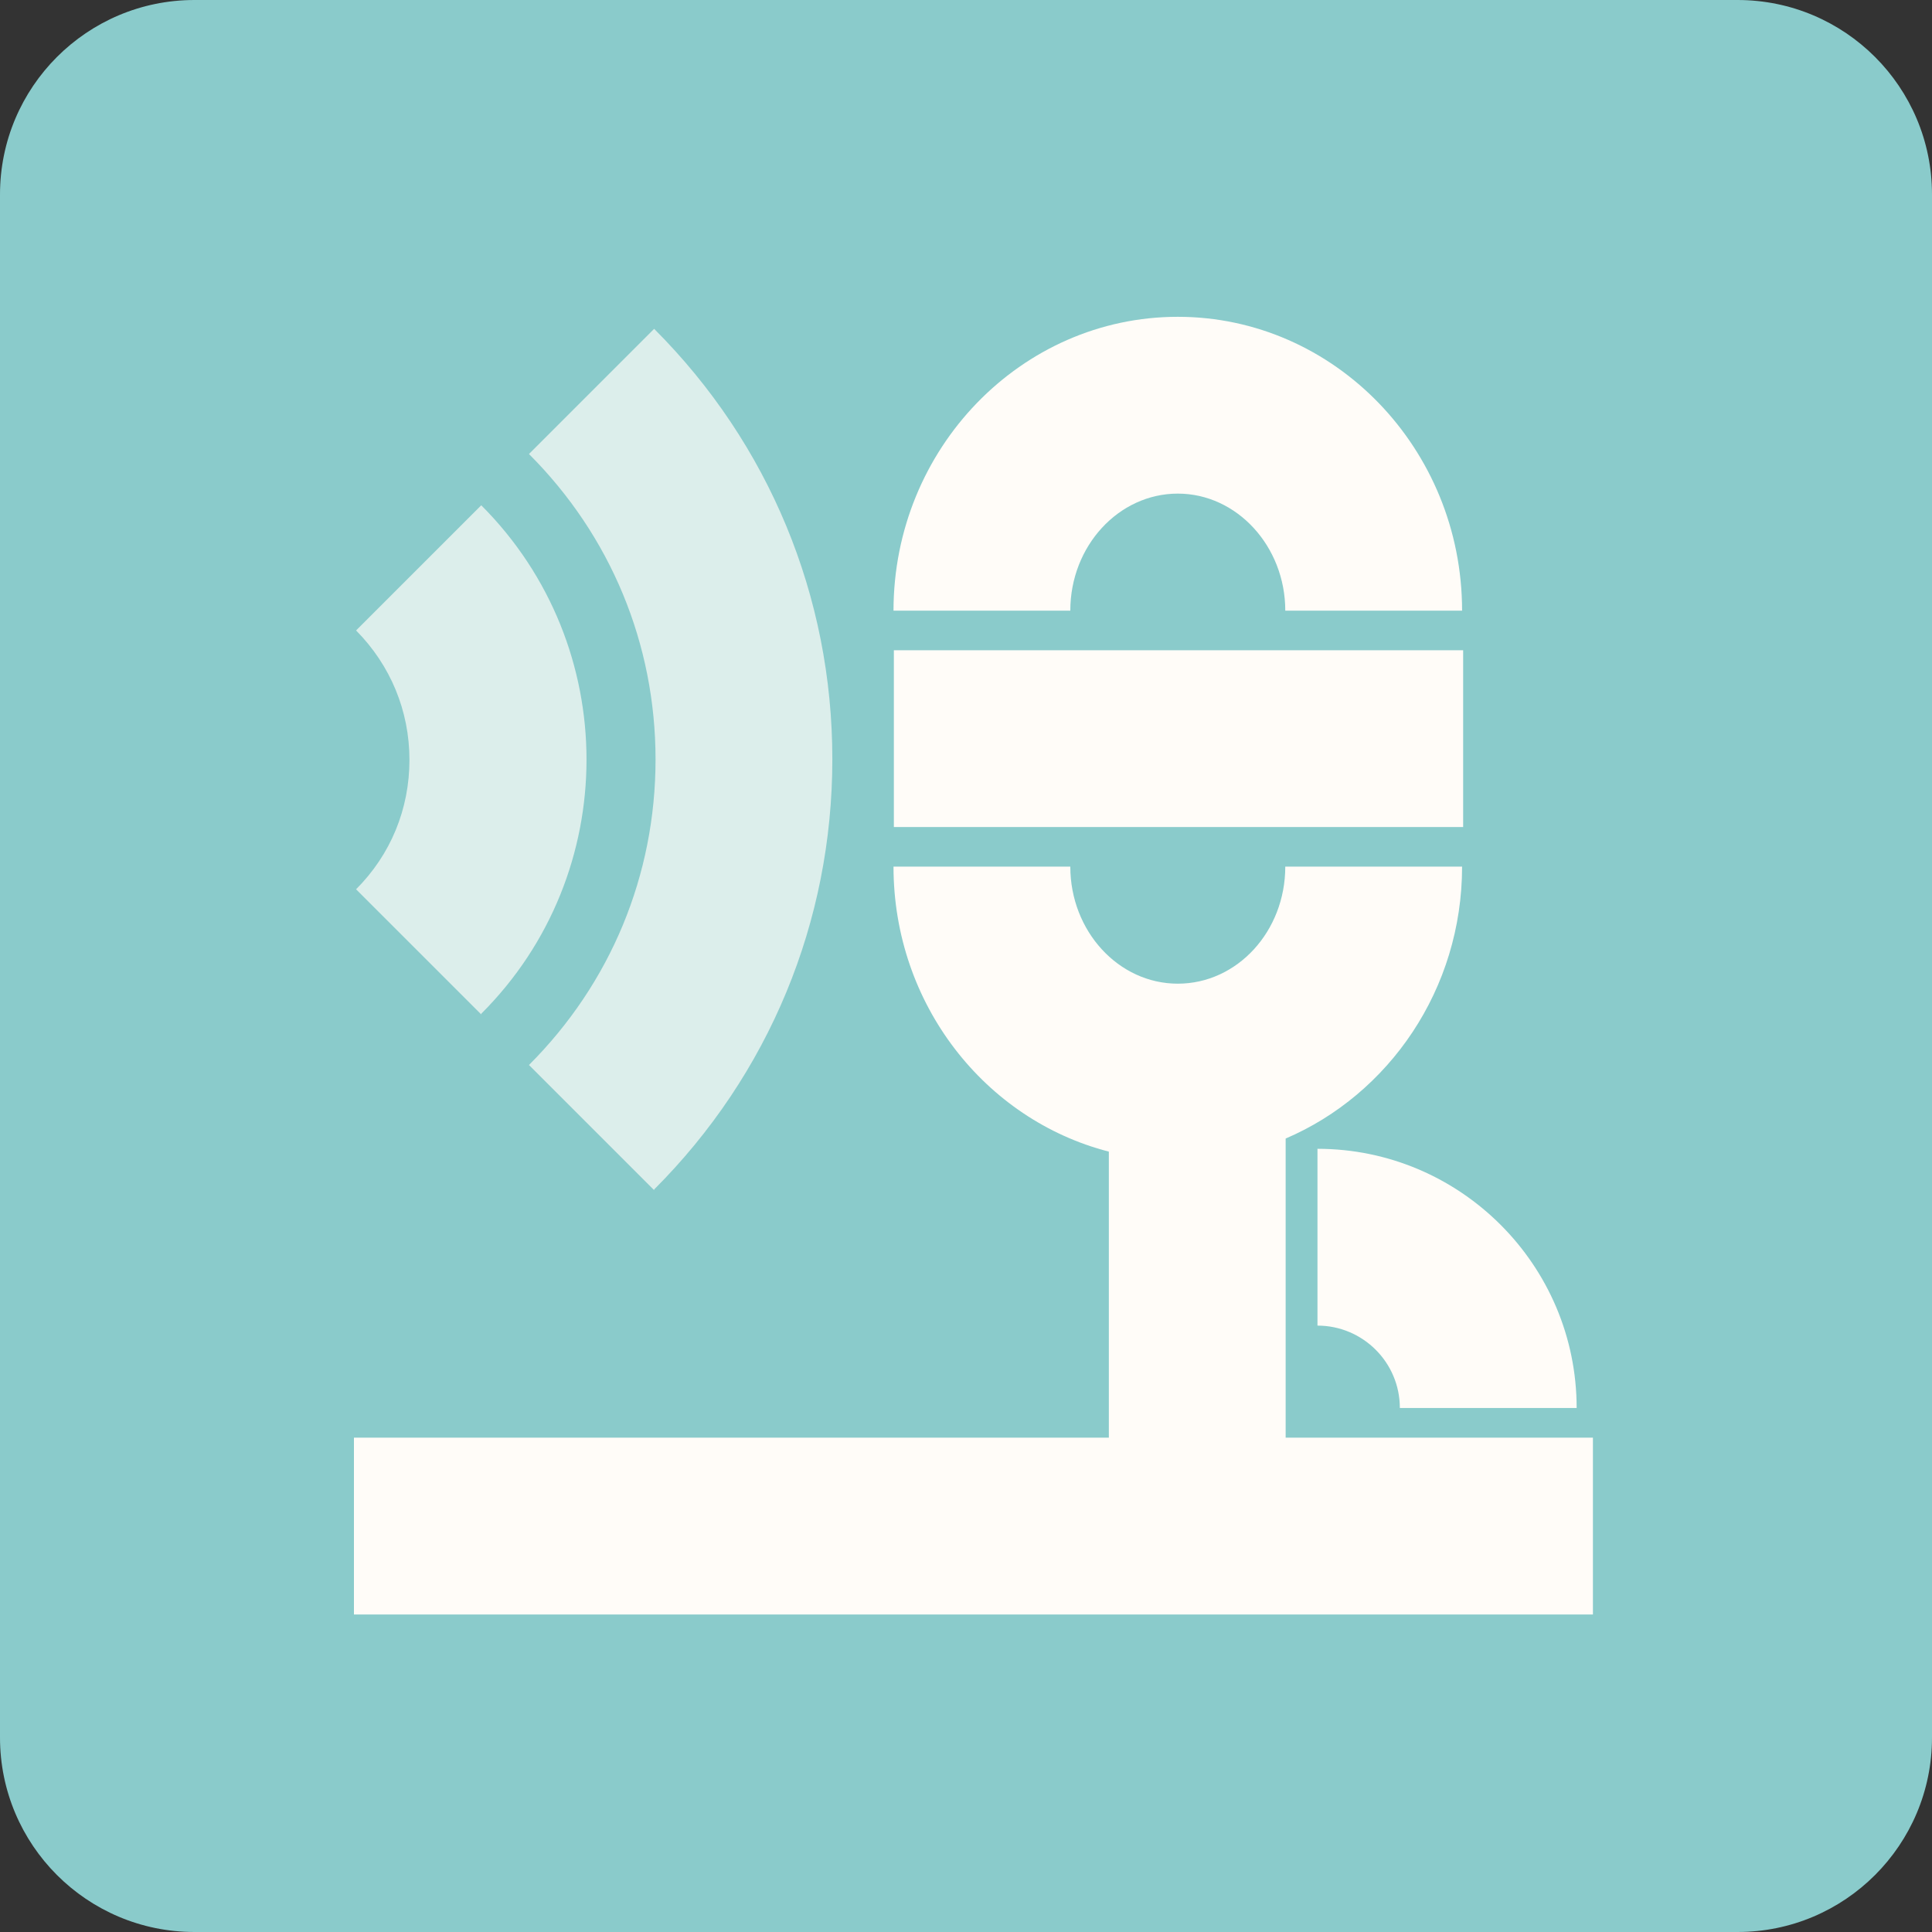
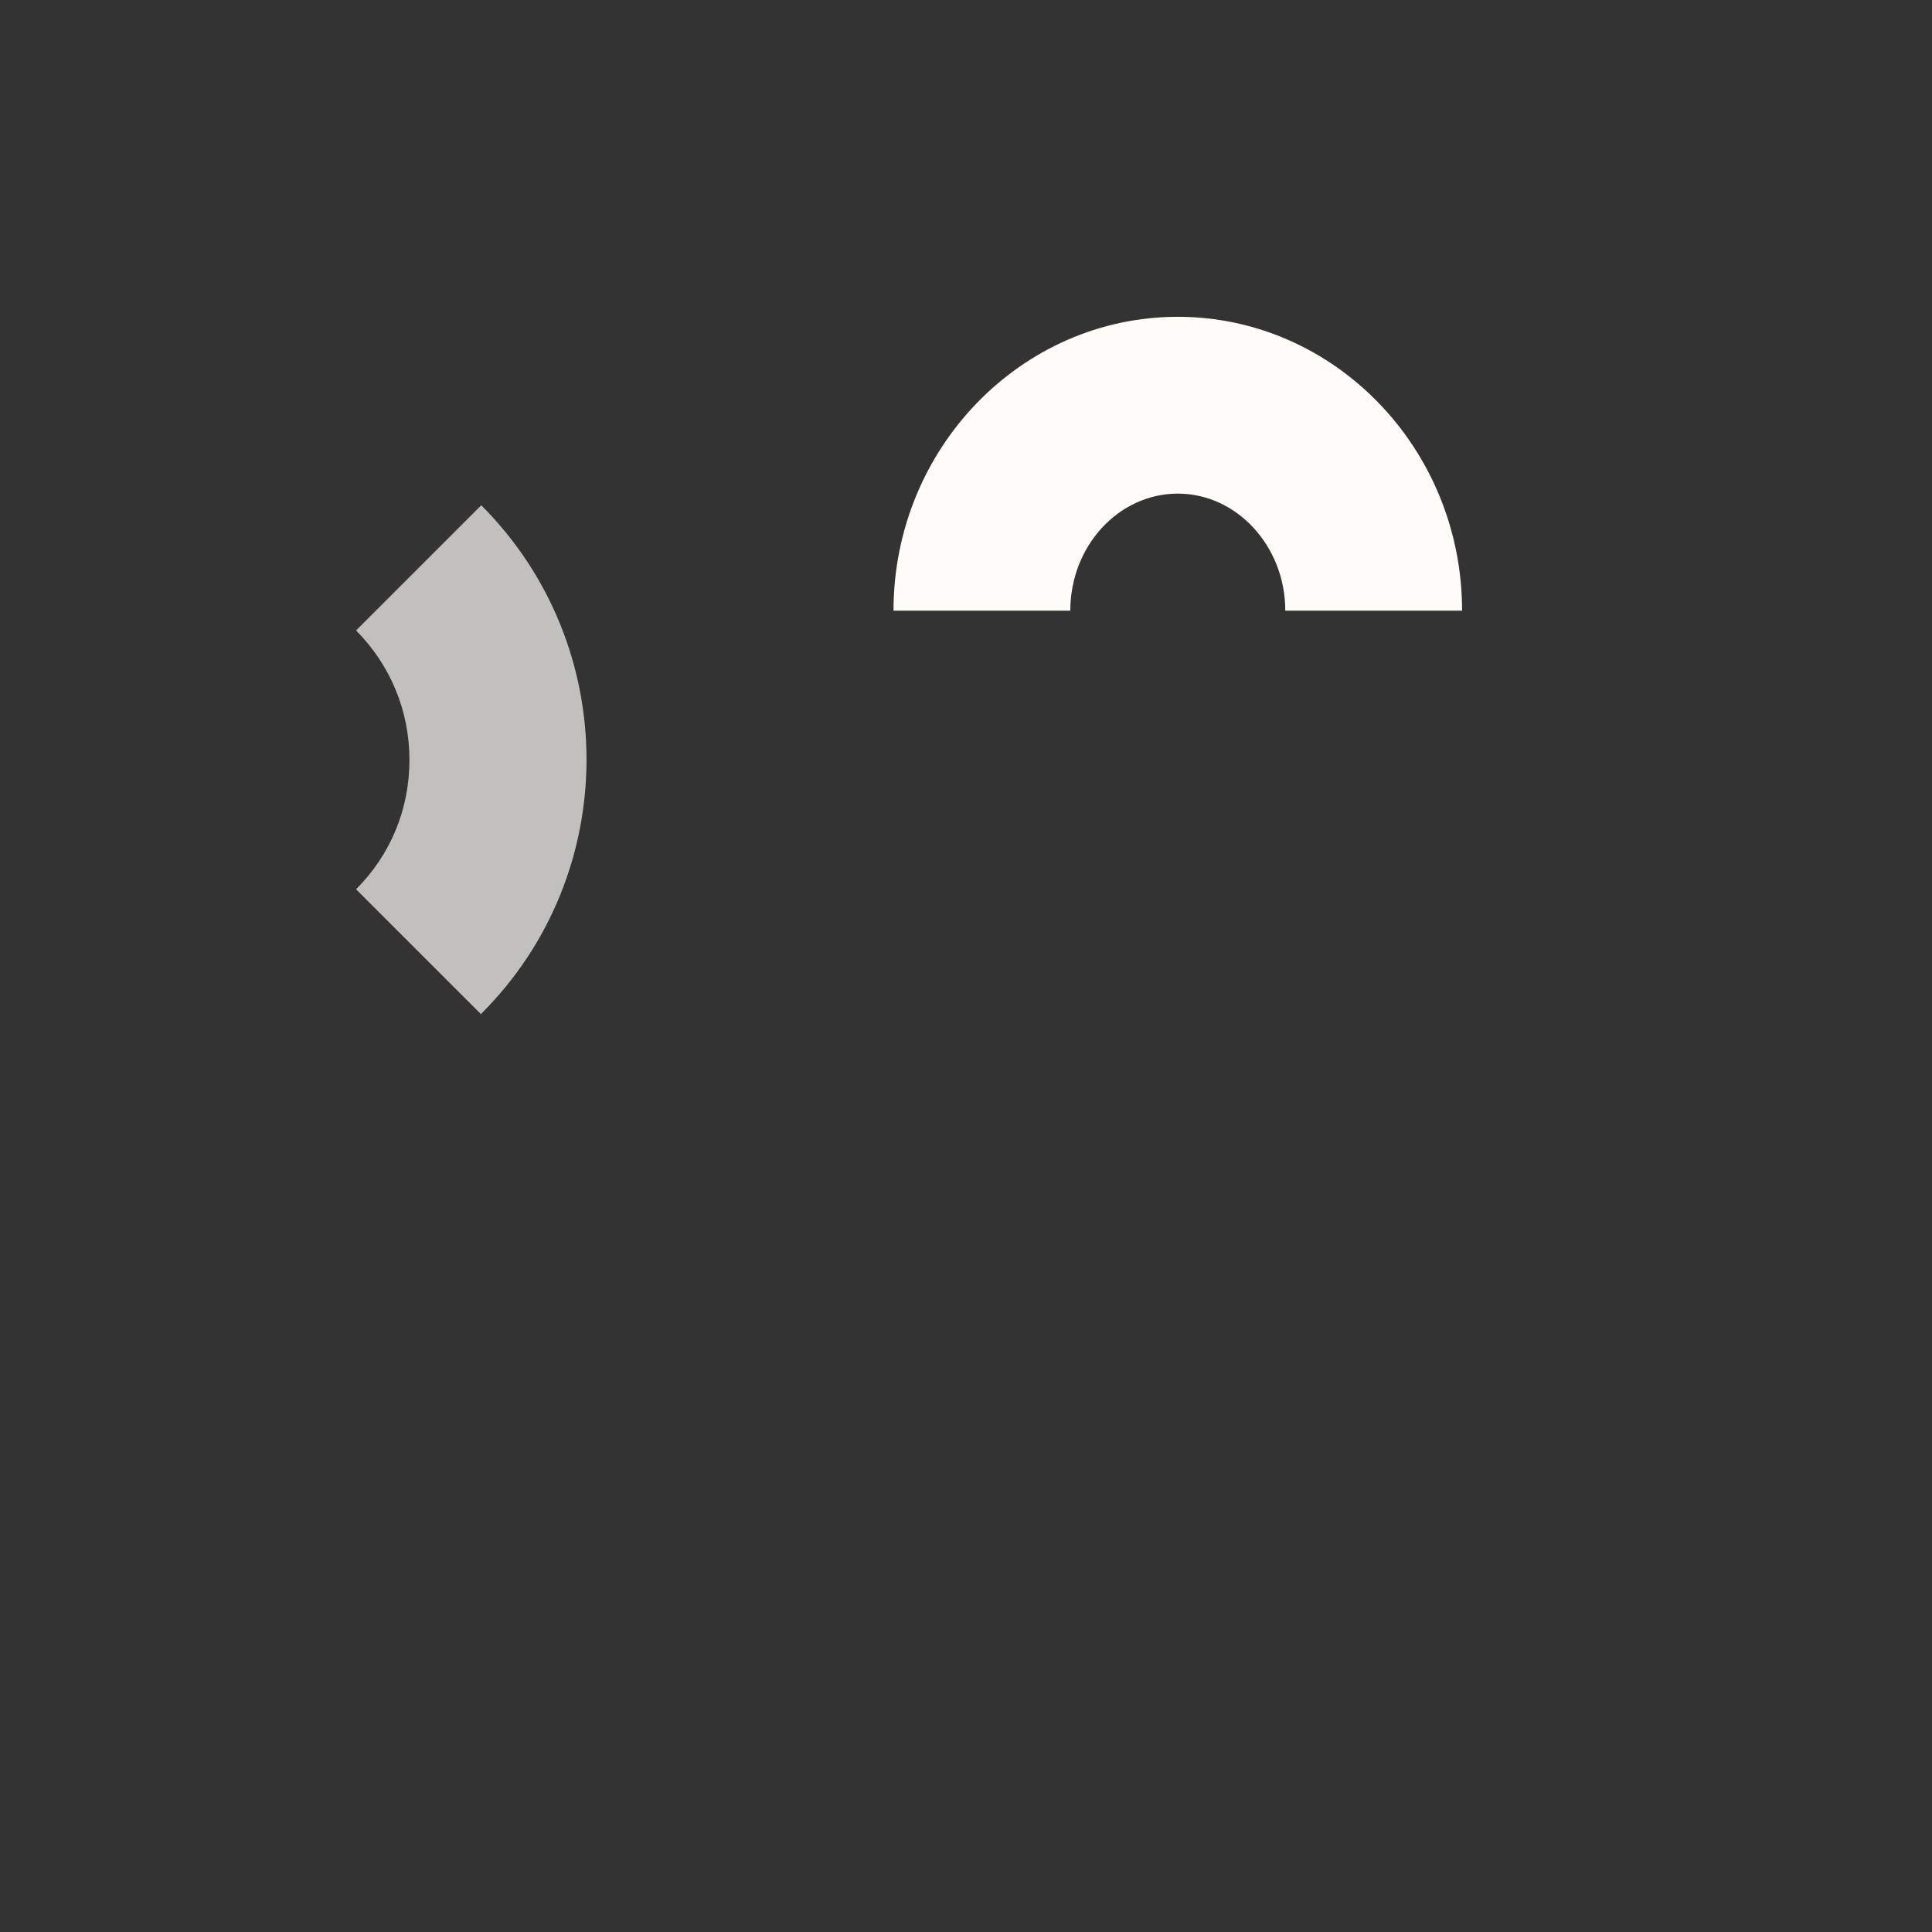
<svg xmlns="http://www.w3.org/2000/svg" fill="none" height="100" viewBox="0 0 100 100" width="100">
  <rect x="0" y="0" width="100" height="100" fill="#333333" stroke="none" />
-   <path d="M89.934 0H10.066C4.507 0 0 4.507 0 10.066V89.934C0 95.493 4.507 100 10.066 100H89.934C95.493 100 100 95.493 100 89.934V10.066C100 4.507 95.493 0 89.934 0Z" fill="#8ACBCB" />
-   <path d="M75.732 33.657H46.266V42.807H75.732V33.657Z" fill="#FFFCF8" />
-   <path d="M81.607 72.877H72.456C72.456 70.516 70.534 68.613 68.192 68.613V59.462C75.585 59.462 81.607 65.483 81.607 72.877Z" fill="#FFFCF8" />
-   <path d="M82.449 74.414V83.565H18.32V74.414H57.394V59.608C50.988 57.961 46.248 51.977 46.248 44.857H55.399C55.399 48.188 57.888 50.915 60.963 50.915C64.037 50.915 66.526 48.206 66.526 44.857H75.677C75.677 51.208 71.889 56.644 66.545 58.931V74.414H82.449Z" fill="#FFFCF8" />
  <path d="M75.677 31.607H66.526C66.526 28.276 64.019 25.549 60.963 25.549C57.906 25.549 55.399 28.258 55.399 31.607H46.248C46.248 23.225 52.855 16.398 60.963 16.398C69.07 16.398 75.677 23.225 75.677 31.607Z" fill="#FFFCF8" />
-   <path d="M33.858 61.603L27.379 55.124C31.607 50.897 33.931 45.297 33.931 39.312C33.931 33.327 31.607 27.727 27.379 23.499L33.858 17.02C39.806 22.968 43.082 30.875 43.082 39.294C43.082 47.712 39.806 55.619 33.858 61.567V61.603Z" fill="#FFFCF8" fill-opacity="0.7" />
  <path d="M24.909 52.507L18.43 46.029C20.223 44.235 21.193 41.874 21.193 39.33C21.193 36.786 20.205 34.425 18.43 32.632L24.909 26.153C32.174 33.419 32.174 45.223 24.909 52.471V52.507Z" fill="#FFFCF8" fill-opacity="0.7" />
</svg>